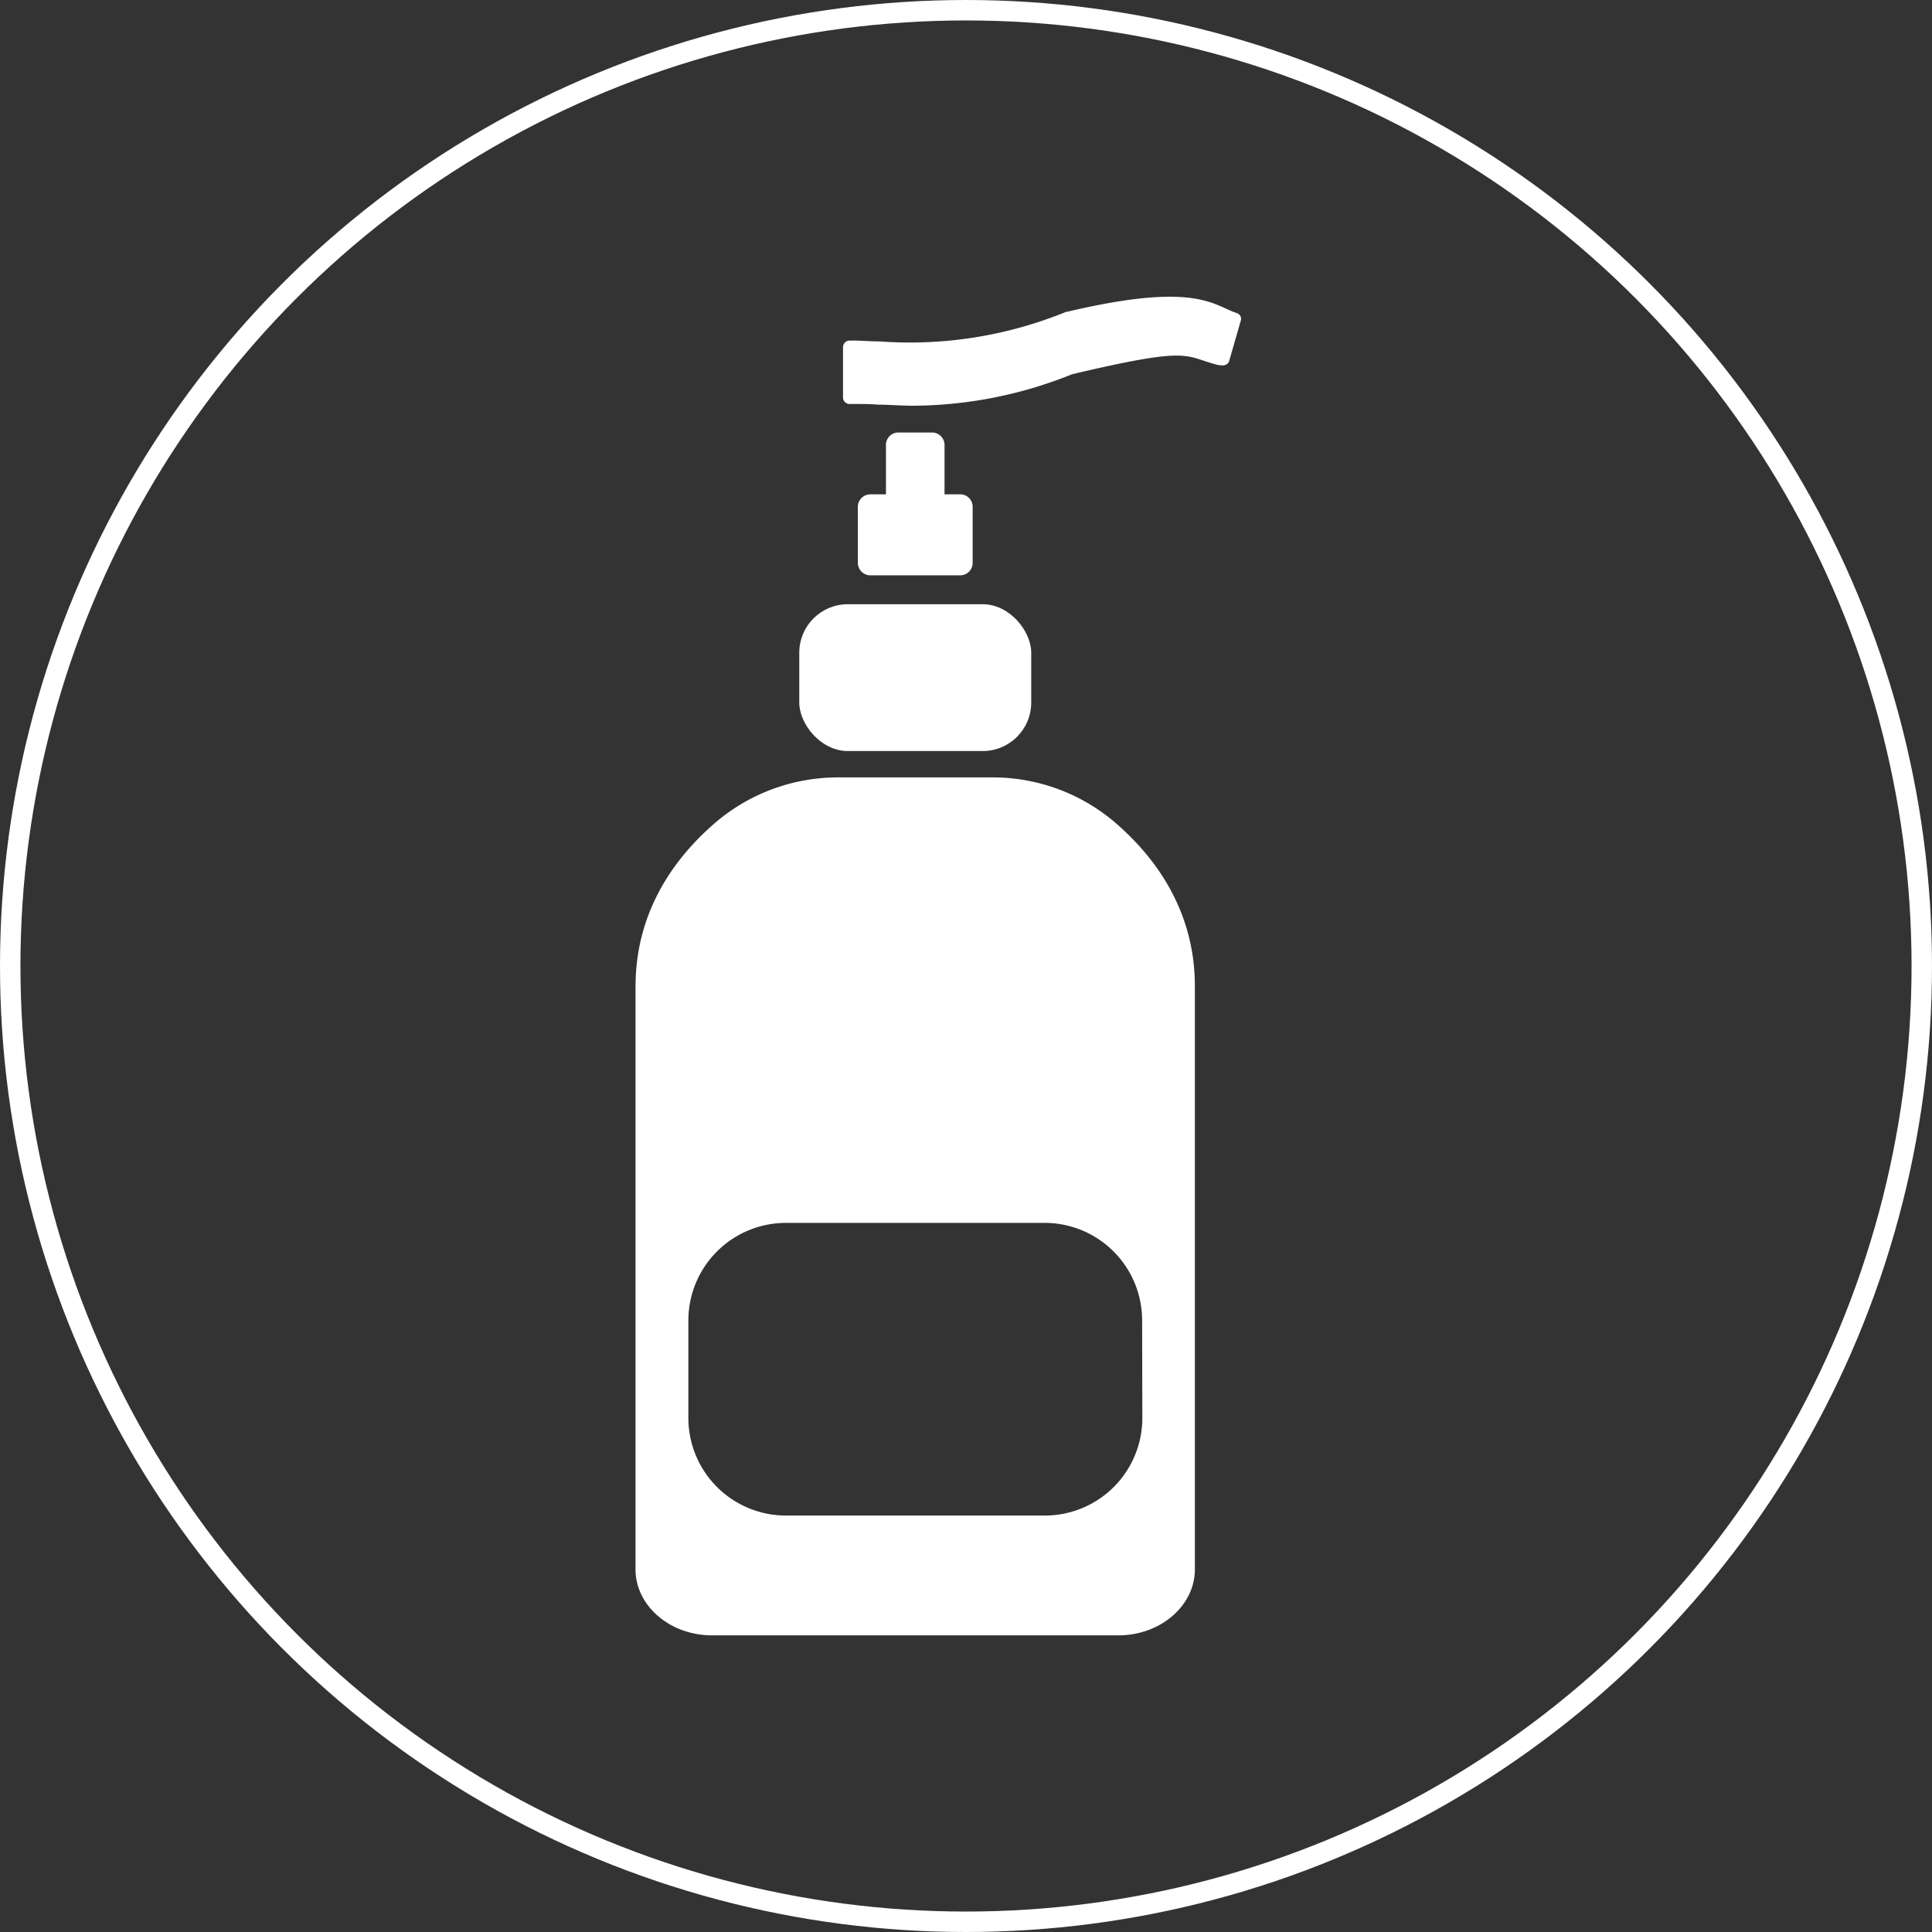
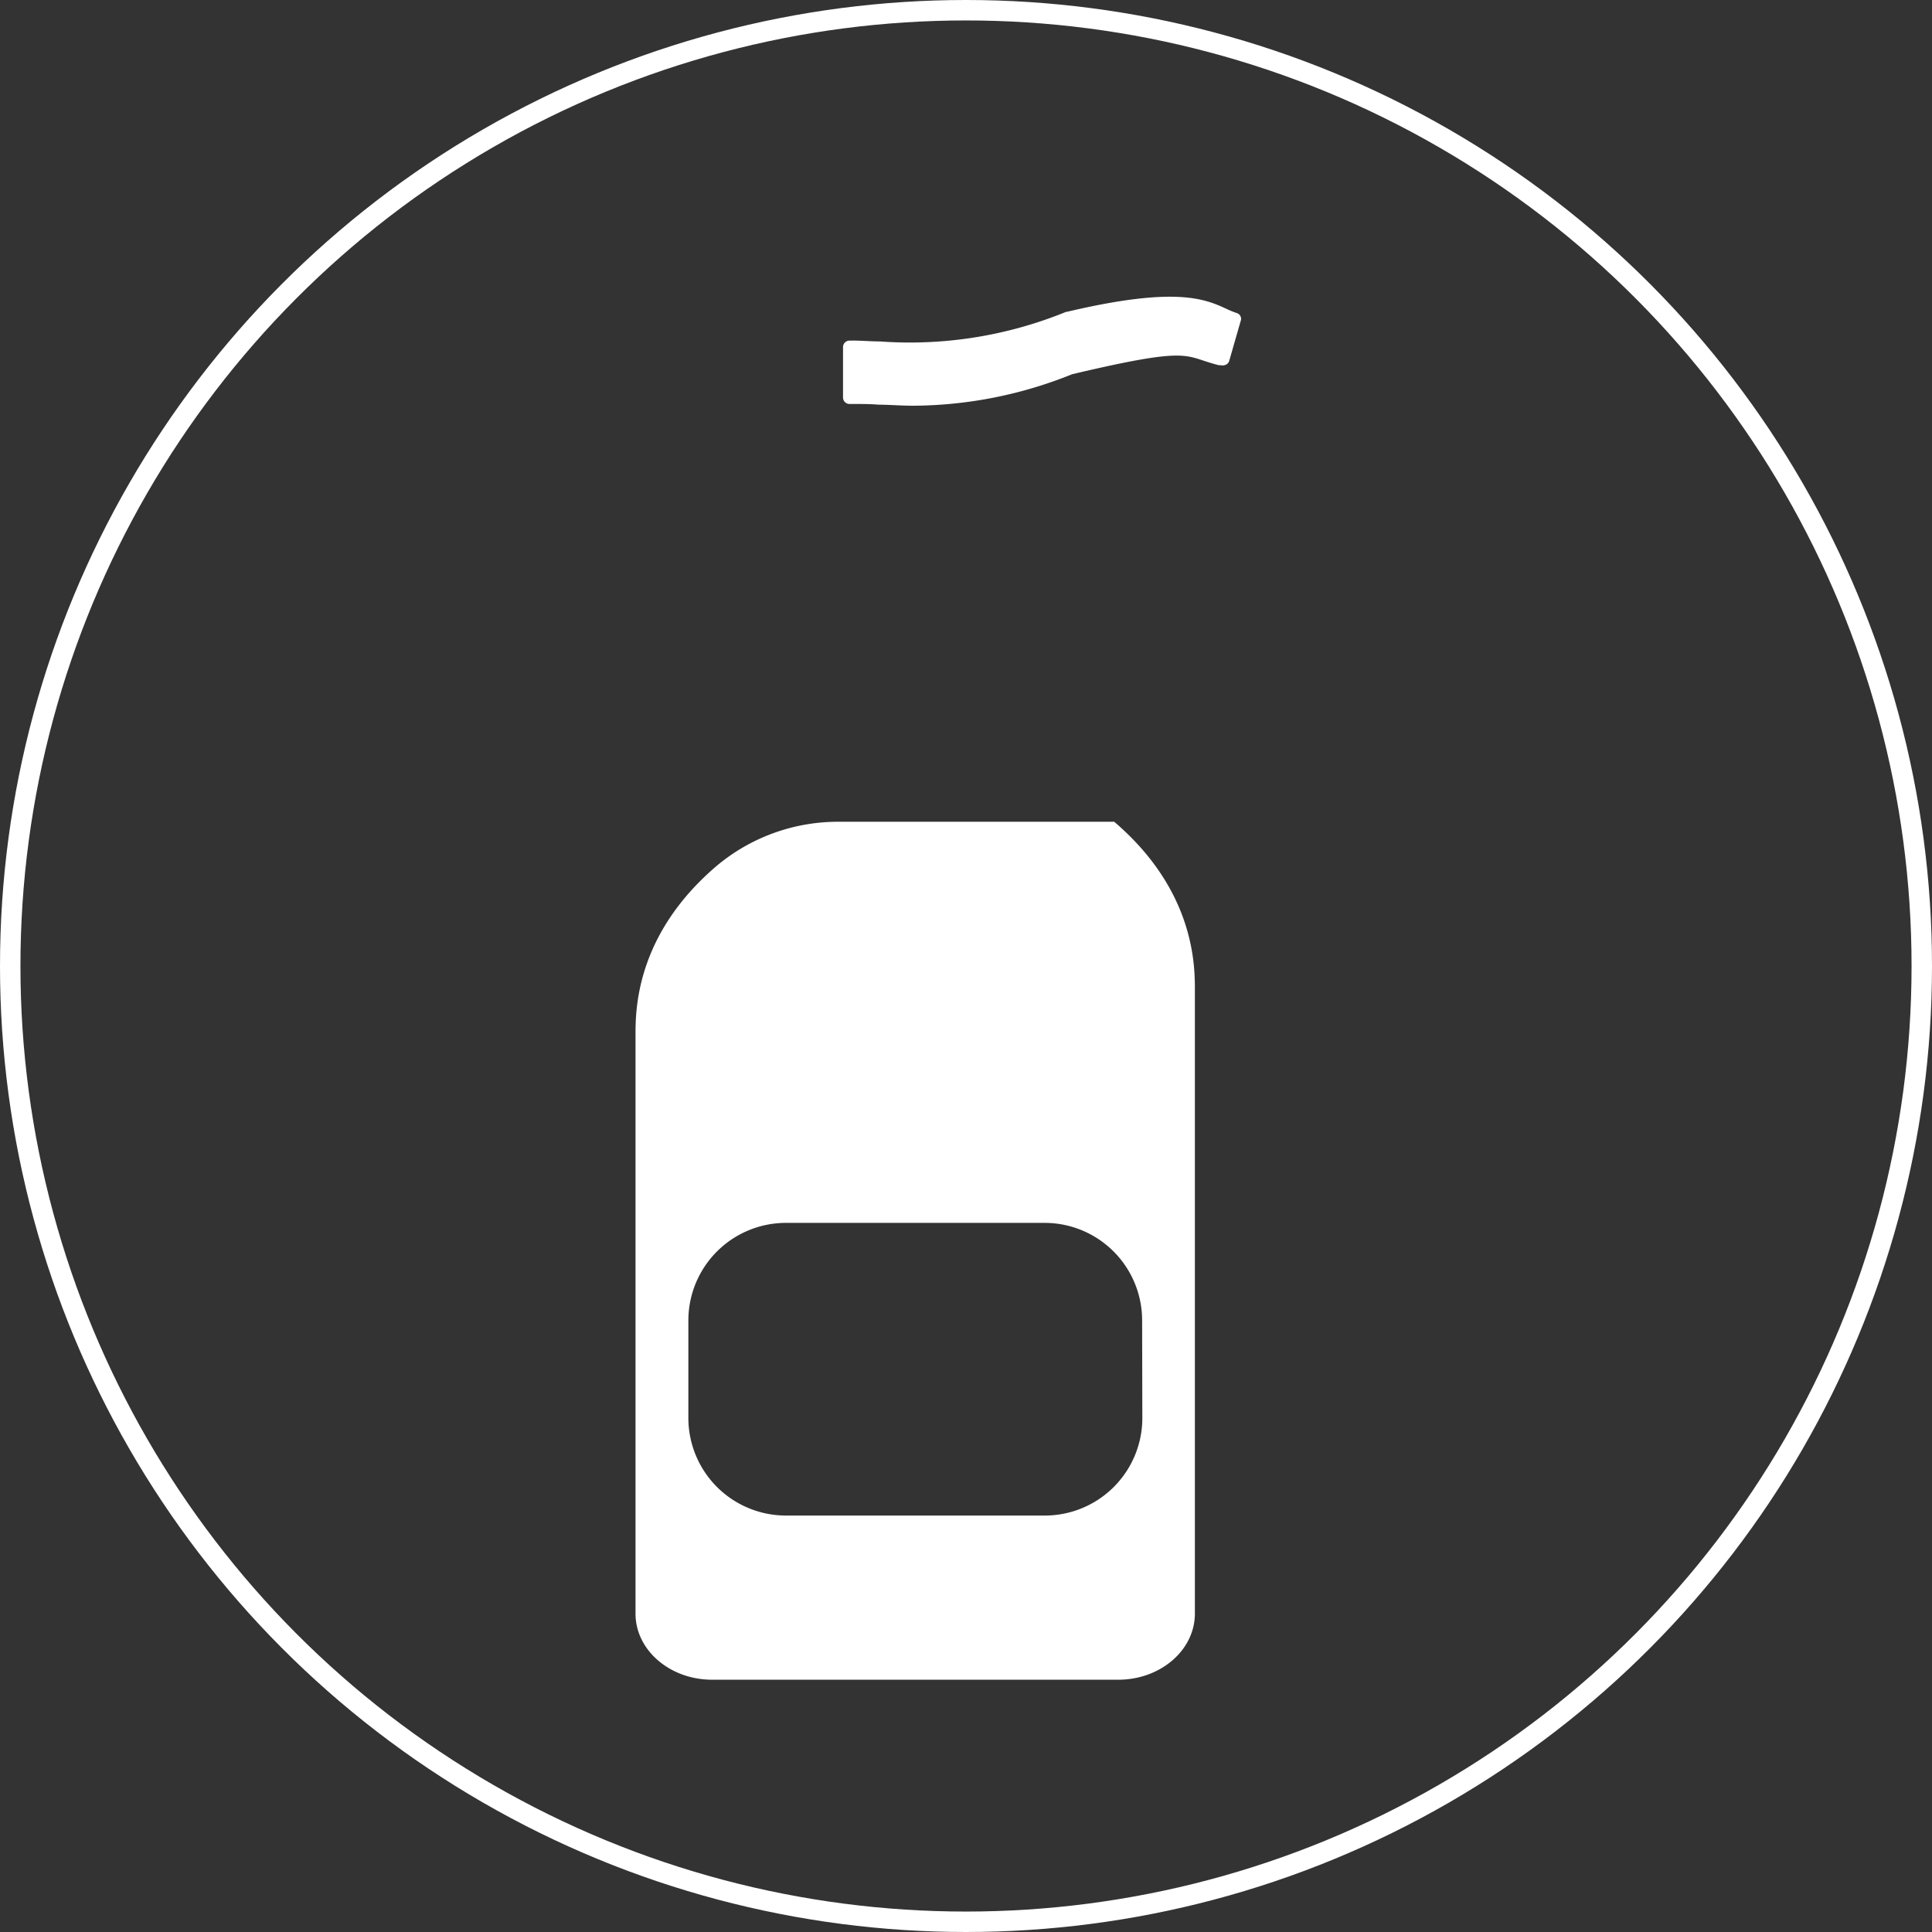
<svg xmlns="http://www.w3.org/2000/svg" viewBox="0 0 189 189">
  <rect x="0" y="0" width="189" height="189" fill="#333333" stroke="none" />
  <defs>
    <style>.cls-1{fill:#fff;}.cls-2{fill:none;stroke:#fff;stroke-miterlimit:10;stroke-width:2px;}</style>
  </defs>
  <title>produkte</title>
  <g id="Ebene_2" data-name="Ebene 2">
    <g id="Layer_1" data-name="Layer 1">
      <path class="cls-1" d="M121,30.63l-.14-.05a8.44,8.44,0,0,1-.91-.38c-2.06-.94-4.89-2.22-15.56.3l-.08,0a40.44,40.44,0,0,1-18.26,2.9c-.82,0-1.6-.07-2.38-.08a.63.63,0,0,0-.19,0h-.34a.64.64,0,0,0-.67.6v5a.64.64,0,0,0,.67.6h.34l.17,0c.74,0,1.51,0,2.33.07,1.06,0,2.15.1,3.35.1h0a42,42,0,0,0,15.55-3.08c9.85-2.33,10.85-2,12.85-1.33.43.14.91.3,1.52.45l.17,0a.78.78,0,0,0,.52-.06.6.6,0,0,0,.31-.37l1.15-4A.59.59,0,0,0,121,30.63Z" />
-       <path class="cls-1" d="M109,80.39a18.44,18.44,0,0,0-12-4.34H82.08a18.47,18.47,0,0,0-12,4.34c-7.91,6.76-7.91,14.11-7.91,16.53v56.6c0,3.56,3.36,6.46,7.49,6.46h39.74c4.13,0,7.49-2.9,7.49-6.46V96.92C116.9,94.5,116.9,87.15,109,80.39Zm2.75,58.33a9.54,9.54,0,0,1-9.54,9.54H76.89a9.55,9.55,0,0,1-9.55-9.54v-9.55a9.55,9.55,0,0,1,9.55-9.54h25.3a9.54,9.54,0,0,1,9.54,9.54Z" />
-       <path class="cls-1" d="M91.26,42.31H87.82a1.22,1.22,0,0,0-1.15,1.29v4.76h-1.6a1.23,1.23,0,0,0-1.15,1.29V55a1.23,1.23,0,0,0,1.15,1.28H94A1.22,1.22,0,0,0,95.15,55V49.65A1.22,1.22,0,0,0,94,48.36h-1.6V43.6A1.23,1.23,0,0,0,91.26,42.31Z" />
-       <rect class="cls-1" x="78.19" y="59.11" width="22.69" height="14.36" rx="4.74" />
+       <path class="cls-1" d="M109,80.39H82.08a18.47,18.47,0,0,0-12,4.34c-7.91,6.76-7.91,14.11-7.91,16.53v56.6c0,3.56,3.36,6.46,7.49,6.46h39.74c4.13,0,7.49-2.9,7.49-6.46V96.92C116.9,94.5,116.9,87.15,109,80.39Zm2.75,58.33a9.54,9.54,0,0,1-9.54,9.54H76.89a9.55,9.55,0,0,1-9.55-9.54v-9.55a9.55,9.55,0,0,1,9.55-9.54h25.3a9.54,9.54,0,0,1,9.54,9.54Z" />
      <circle class="cls-2" cx="94.5" cy="94.5" r="93.5" />
    </g>
  </g>
</svg>